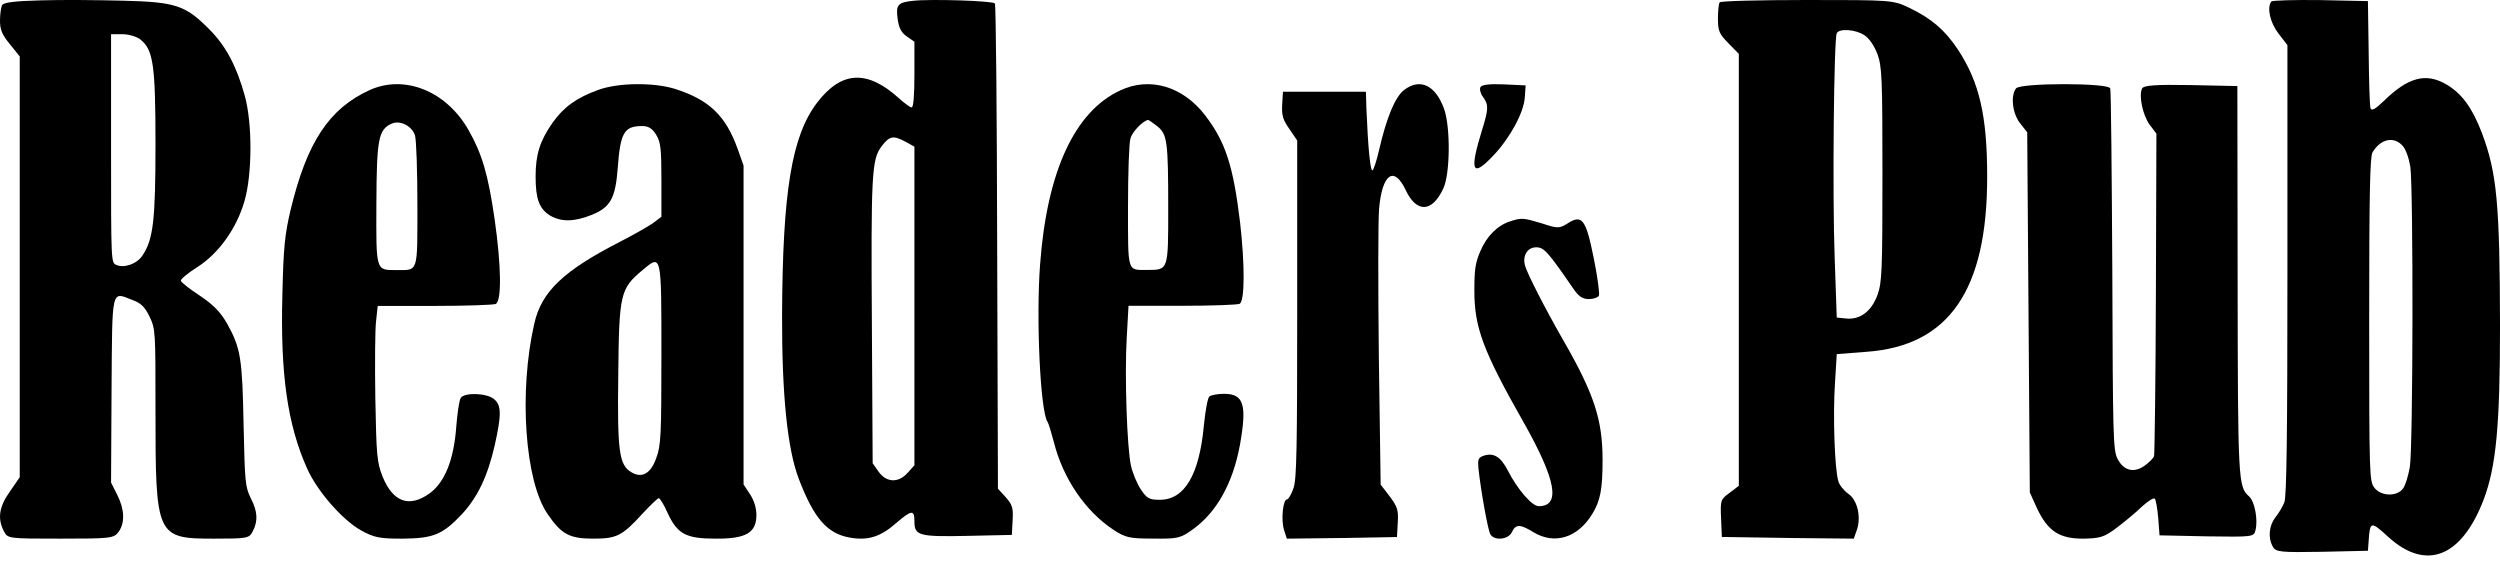
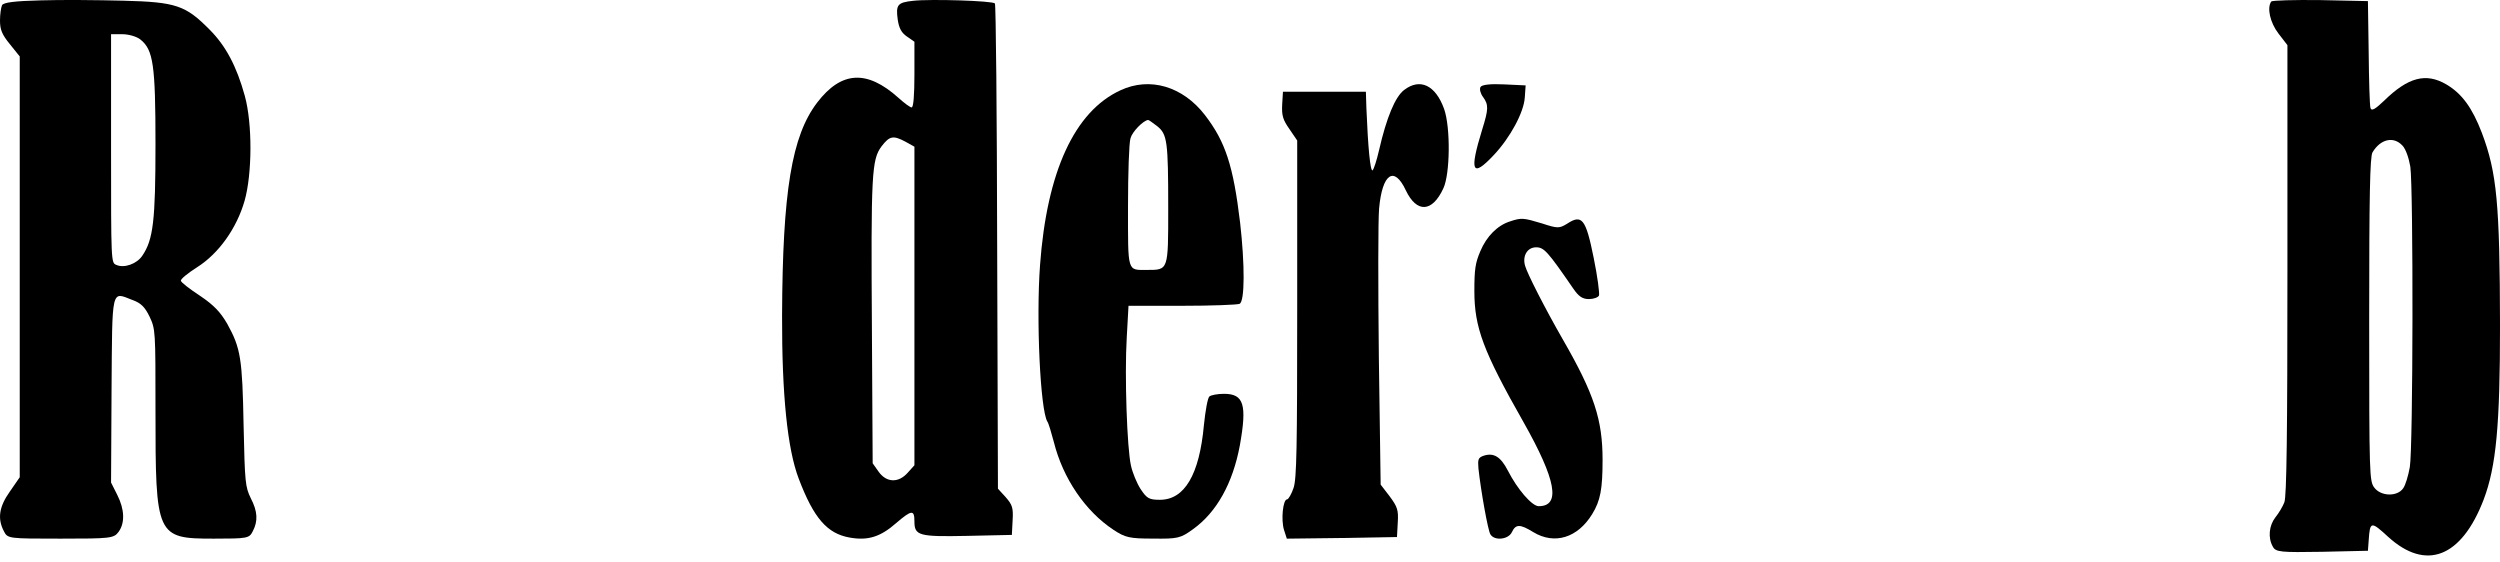
<svg xmlns="http://www.w3.org/2000/svg" width="240" height="54" viewBox="0 0 240 54" fill="none">
  <g clip-path="url(#clip0_2017_33)">
    <path d="M3.909 0.035C1.445 0.098 0.308 0.226 0.19 0.513C0.095 0.736 0 1.373 0 1.978C0 2.838 0.19 3.316 0.948 4.24L1.895 5.419V25.617V45.816L0.948 47.186C-0.095 48.652 -0.261 49.798 0.379 51.009C0.734 51.71 0.829 51.71 5.828 51.71C10.591 51.71 10.922 51.678 11.373 51.073C12.012 50.213 11.965 48.907 11.254 47.505L10.662 46.326L10.709 37.469C10.78 27.465 10.662 28.007 12.723 28.803C13.529 29.09 13.908 29.473 14.358 30.396C14.927 31.607 14.927 31.735 14.927 39.381C14.927 51.519 14.998 51.71 20.542 51.71C23.74 51.71 23.93 51.678 24.262 51.009C24.783 50.022 24.735 49.098 24.072 47.823C23.551 46.74 23.503 46.358 23.385 40.846C23.267 34.379 23.101 33.423 21.821 31.097C21.158 29.95 20.518 29.281 19.191 28.389C18.22 27.752 17.391 27.115 17.367 26.956C17.32 26.796 18.03 26.223 18.931 25.649C20.992 24.343 22.722 21.922 23.48 19.278C24.214 16.697 24.238 11.886 23.503 9.21C22.722 6.375 21.679 4.399 20.115 2.838C17.817 0.513 16.893 0.194 11.847 0.067C9.43 0.003 5.876 -0.029 3.909 0.035ZM13.481 3.794C14.713 4.782 14.927 6.215 14.927 13.83C14.927 21.157 14.713 23.005 13.671 24.534C13.15 25.331 11.918 25.777 11.159 25.426C10.662 25.235 10.662 25.108 10.662 14.244V3.284H11.752C12.344 3.284 13.126 3.507 13.481 3.794Z" fill="black" />
    <path d="M87.664 0.077C86.157 0.236 85.987 0.458 86.182 1.884C86.303 2.708 86.546 3.151 87.056 3.5L87.785 4.007V7.144C87.785 9.172 87.688 10.313 87.518 10.313C87.372 10.313 86.813 9.901 86.254 9.394C83.218 6.669 80.764 6.827 78.456 9.838C76.002 13.038 75.127 18.394 75.079 30.278C75.055 37.852 75.589 43.112 76.682 45.964C78.116 49.735 79.403 51.225 81.566 51.605C83.315 51.922 84.53 51.541 86.036 50.211C87.518 48.943 87.785 48.911 87.785 50.052C87.785 51.415 88.198 51.541 92.79 51.446L97.138 51.351L97.211 49.957C97.284 48.753 97.187 48.468 96.555 47.739L95.802 46.915L95.729 23.718C95.705 10.979 95.608 0.458 95.511 0.331C95.316 0.077 89.34 -0.113 87.664 0.077ZM86.935 13.609L87.785 14.084V29.39V44.665L87.129 45.394C86.254 46.376 85.113 46.344 84.359 45.299L83.776 44.475L83.704 31.767C83.606 16.683 83.679 15.32 84.627 14.052C85.404 13.038 85.744 12.975 86.935 13.609Z" fill="black" />
-     <path d="M165.097 0.223C164.997 0.319 164.922 1.021 164.922 1.788C164.922 2.969 165.047 3.256 165.925 4.15L166.927 5.171V25.887V46.635L166.05 47.305C165.173 47.944 165.147 48.007 165.223 49.763L165.298 51.55L171.64 51.646L177.958 51.71L178.234 50.944C178.71 49.667 178.309 47.975 177.431 47.401C177.03 47.114 176.579 46.571 176.479 46.188C176.128 45.039 175.952 39.932 176.153 36.867L176.328 33.995L179.211 33.771C187.108 33.197 190.793 27.834 190.768 16.918C190.768 11.108 190.016 7.884 187.96 4.756C186.707 2.873 185.428 1.788 183.323 0.766C181.743 7.7486e-06 181.568 0 173.47 0C168.958 0 165.173 0.096 165.097 0.223ZM178.986 3.383C179.437 3.671 179.938 4.405 180.239 5.203C180.665 6.416 180.715 7.405 180.715 16.758C180.715 26.11 180.665 27.1 180.239 28.313C179.662 29.877 178.584 30.707 177.256 30.579L176.328 30.483L176.128 24.738C175.902 18.705 176.053 3.767 176.328 3.192C176.554 2.713 178.133 2.809 178.986 3.383Z" fill="black" />
    <path d="M218.047 0.14C217.606 0.73 217.924 2.172 218.734 3.22L219.593 4.335V25.933C219.593 41.567 219.519 47.696 219.298 48.22C219.151 48.614 218.759 49.269 218.44 49.663C217.826 50.449 217.704 51.629 218.194 52.481C218.464 53.006 218.979 53.038 222.904 52.973L227.32 52.874L227.393 51.891C227.516 50.023 227.614 50.023 229.257 51.531C232.888 54.841 236.298 53.53 238.432 47.958C239.634 44.779 240.002 40.846 240.002 31.243C239.977 19.575 239.707 16.593 238.26 12.758C237.328 10.333 236.347 8.989 234.85 8.104C232.888 6.957 231.171 7.416 228.865 9.677C228.006 10.496 227.663 10.693 227.565 10.365C227.491 10.136 227.418 7.711 227.393 5.023L227.32 0.107L222.757 0.009C220.255 -0.024 218.145 0.041 218.047 0.14ZM230.631 13.971C230.95 14.298 231.244 15.15 231.392 16.003C231.686 18.133 231.661 43.042 231.342 44.845C231.195 45.664 230.925 46.582 230.705 46.877C230.141 47.696 228.571 47.663 227.933 46.811C227.467 46.188 227.442 45.73 227.442 30.653C227.442 18.723 227.516 15.019 227.761 14.626C228.522 13.348 229.773 13.053 230.631 13.971Z" fill="black" />
-     <path d="M35.469 8.653C31.583 10.437 29.461 13.66 27.901 20.137C27.339 22.515 27.211 23.767 27.109 28.273C26.904 35.908 27.595 40.758 29.486 44.983C30.432 47.111 32.81 49.864 34.625 50.897C35.929 51.617 36.415 51.711 38.664 51.711C41.604 51.679 42.474 51.335 44.34 49.364C45.848 47.736 46.794 45.765 47.484 42.792C48.149 39.82 48.149 38.912 47.433 38.318C46.743 37.723 44.595 37.66 44.237 38.193C44.084 38.411 43.905 39.663 43.803 40.946C43.573 44.138 42.704 46.297 41.246 47.361C39.278 48.769 37.718 48.206 36.721 45.734C36.184 44.357 36.133 43.731 36.031 38.193C35.98 34.876 36.005 31.527 36.108 30.776L36.261 29.368H41.732C44.723 29.368 47.356 29.274 47.587 29.18C48.175 28.899 48.123 25.519 47.484 21.045C46.871 16.789 46.283 14.786 45.005 12.533C42.883 8.747 38.843 7.12 35.469 8.653ZM39.84 13.003C39.968 13.409 40.07 16.413 40.07 19.668C40.07 26.27 40.173 25.926 38.076 25.926C36.057 25.926 36.108 26.083 36.133 19.543C36.159 13.316 36.338 12.44 37.591 11.876C38.383 11.501 39.559 12.095 39.84 13.003Z" fill="black" />
-     <path d="M57.456 8.622C55.361 9.374 54.104 10.283 53.044 11.787C51.837 13.51 51.418 14.826 51.418 16.926C51.418 19.119 51.763 20.028 52.798 20.686C53.858 21.313 55.115 21.313 56.816 20.624C58.59 19.903 59.083 19.057 59.305 16.111C59.552 12.727 59.921 12.1 61.647 12.1C62.238 12.1 62.608 12.319 62.978 12.915C63.421 13.636 63.495 14.2 63.495 17.271V20.812L62.706 21.407C62.263 21.72 60.833 22.535 59.552 23.193C54.104 25.982 51.985 27.988 51.294 31.059C49.791 37.608 50.383 46.194 52.576 49.359C53.907 51.302 54.671 51.709 56.964 51.709C59.206 51.709 59.724 51.459 61.721 49.265C62.46 48.482 63.126 47.824 63.249 47.824C63.347 47.824 63.742 48.45 64.087 49.234C65.023 51.271 65.861 51.709 68.671 51.709C71.604 51.741 72.615 51.145 72.615 49.453C72.615 48.764 72.393 48.043 71.999 47.447L71.382 46.508V31.215V15.892L70.791 14.231C69.657 11.097 68.055 9.562 64.777 8.528C62.756 7.901 59.354 7.932 57.456 8.622ZM63.495 34.161C63.495 41.838 63.446 42.778 63.002 43.969C62.485 45.442 61.647 45.943 60.636 45.348C59.428 44.659 59.256 43.374 59.354 35.947C59.428 28.176 59.552 27.706 61.696 25.919C63.52 24.384 63.495 24.321 63.495 34.161Z" fill="black" />
    <path d="M107.565 8.667C103.15 10.701 100.496 16.492 99.844 25.444C99.458 30.671 99.868 39.341 100.544 40.468C100.665 40.624 100.93 41.532 101.171 42.44C102.04 45.914 104.187 49.075 106.89 50.859C108.024 51.611 108.434 51.705 110.702 51.705C113.066 51.736 113.332 51.673 114.538 50.797C116.806 49.169 118.35 46.383 119.026 42.753C119.725 38.84 119.412 37.807 117.506 37.807C116.878 37.807 116.251 37.932 116.106 38.058C115.937 38.183 115.72 39.404 115.575 40.812C115.141 45.57 113.718 47.98 111.353 47.98C110.316 47.98 110.098 47.855 109.495 46.947C109.133 46.383 108.723 45.382 108.578 44.724C108.192 43.066 107.951 36.023 108.168 32.392L108.337 29.356H113.476C116.299 29.356 118.784 29.262 119.001 29.168C119.508 28.918 119.508 25.381 119.05 21.375C118.398 15.928 117.65 13.612 115.672 11.045C113.549 8.291 110.388 7.352 107.565 8.667ZM111.088 12.11C112.053 12.892 112.149 13.518 112.149 19.997C112.149 25.976 112.173 25.913 110.123 25.913C108.192 25.913 108.289 26.226 108.289 19.809C108.289 16.648 108.385 13.706 108.53 13.268C108.699 12.642 109.737 11.578 110.219 11.515C110.291 11.515 110.678 11.797 111.088 12.11Z" fill="black" />
    <path d="M134.782 8.649C133.936 9.309 133.115 11.258 132.393 14.401C132.17 15.375 131.896 16.224 131.771 16.35C131.547 16.507 131.324 14.087 131.174 10.378L131.125 8.806H127.144H123.163L123.088 10.063C123.038 11.101 123.163 11.509 123.785 12.389L124.531 13.489V29.614C124.531 43.004 124.481 45.959 124.183 46.839C123.984 47.436 123.685 47.939 123.561 47.939C123.163 47.939 122.964 49.887 123.262 50.862L123.536 51.711L128.811 51.648L134.11 51.553L134.185 50.17C134.26 48.976 134.16 48.662 133.414 47.656L132.543 46.524L132.369 34.266C132.294 27.508 132.294 21.127 132.393 20.027C132.692 16.664 133.837 15.878 134.956 18.267C136.001 20.467 137.494 20.404 138.564 18.078C139.211 16.696 139.261 12.264 138.639 10.472C137.817 8.178 136.325 7.455 134.782 8.649Z" fill="black" />
    <path d="M142.125 8.361C142.017 8.557 142.125 8.982 142.369 9.308C142.911 10.059 142.911 10.451 142.288 12.443C141.041 16.491 141.312 17.112 143.399 14.891C144.971 13.226 146.3 10.777 146.381 9.341L146.462 8.198L144.375 8.1C143.074 8.035 142.234 8.133 142.125 8.361Z" fill="black" />
-     <path d="M193.542 8.484C192.995 9.182 193.194 10.926 193.941 11.846L194.613 12.702L194.738 29.986L194.862 47.27L195.535 48.761C196.581 50.981 197.677 51.711 199.968 51.711C201.612 51.679 201.985 51.584 203.206 50.664C203.953 50.093 205.049 49.205 205.621 48.634C206.219 48.095 206.767 47.746 206.867 47.873C206.966 48 207.116 48.856 207.191 49.744L207.315 51.393L211.848 51.489C216.256 51.552 216.381 51.552 216.53 50.886C216.779 49.903 216.455 48.127 215.907 47.651C214.861 46.731 214.836 46.192 214.812 26.815L214.787 8.262L210.329 8.167C206.917 8.104 205.796 8.199 205.646 8.484C205.298 9.15 205.696 11.053 206.369 11.973L207.016 12.829L206.966 28.115C206.941 36.488 206.842 43.56 206.792 43.782C206.717 44.004 206.294 44.416 205.846 44.733C204.825 45.431 203.853 45.177 203.28 44.036C202.857 43.243 202.832 41.784 202.782 26.022C202.732 16.603 202.658 8.706 202.583 8.484C202.434 7.945 193.966 7.945 193.542 8.484Z" fill="black" />
    <path d="M144.96 21.256C143.766 21.629 142.71 22.685 142.113 24.114C141.631 25.233 141.539 25.854 141.539 27.935C141.539 31.446 142.389 33.714 146.269 40.548C149.392 46.077 149.851 48.594 147.716 48.594C147.073 48.594 145.672 46.978 144.754 45.177C144.065 43.841 143.399 43.437 142.435 43.748C141.906 43.934 141.861 44.089 141.929 44.959C142.159 47.103 142.848 50.955 143.078 51.296C143.468 51.949 144.823 51.793 145.144 51.079C145.512 50.302 145.925 50.302 147.188 51.079C149.231 52.322 151.459 51.638 152.859 49.339C153.64 48.066 153.847 46.947 153.847 44.151C153.847 40.299 153.043 37.814 150.035 32.595C148.29 29.551 146.614 26.258 146.407 25.512C146.132 24.549 146.637 23.742 147.463 23.742C148.221 23.742 148.566 24.114 151.022 27.687C151.551 28.463 151.918 28.712 152.538 28.712C152.974 28.712 153.411 28.557 153.502 28.37C153.571 28.184 153.365 26.569 152.997 24.767C152.239 21.008 151.872 20.542 150.448 21.474C149.691 21.94 149.53 21.94 148.014 21.443C146.246 20.915 146.063 20.884 144.96 21.256Z" fill="black" />
  </g>
  <defs>
    <clipPath id="clip0_2017_33">
      <rect width="240" height="54" fill="white" />
    </clipPath>
  </defs>
</svg>